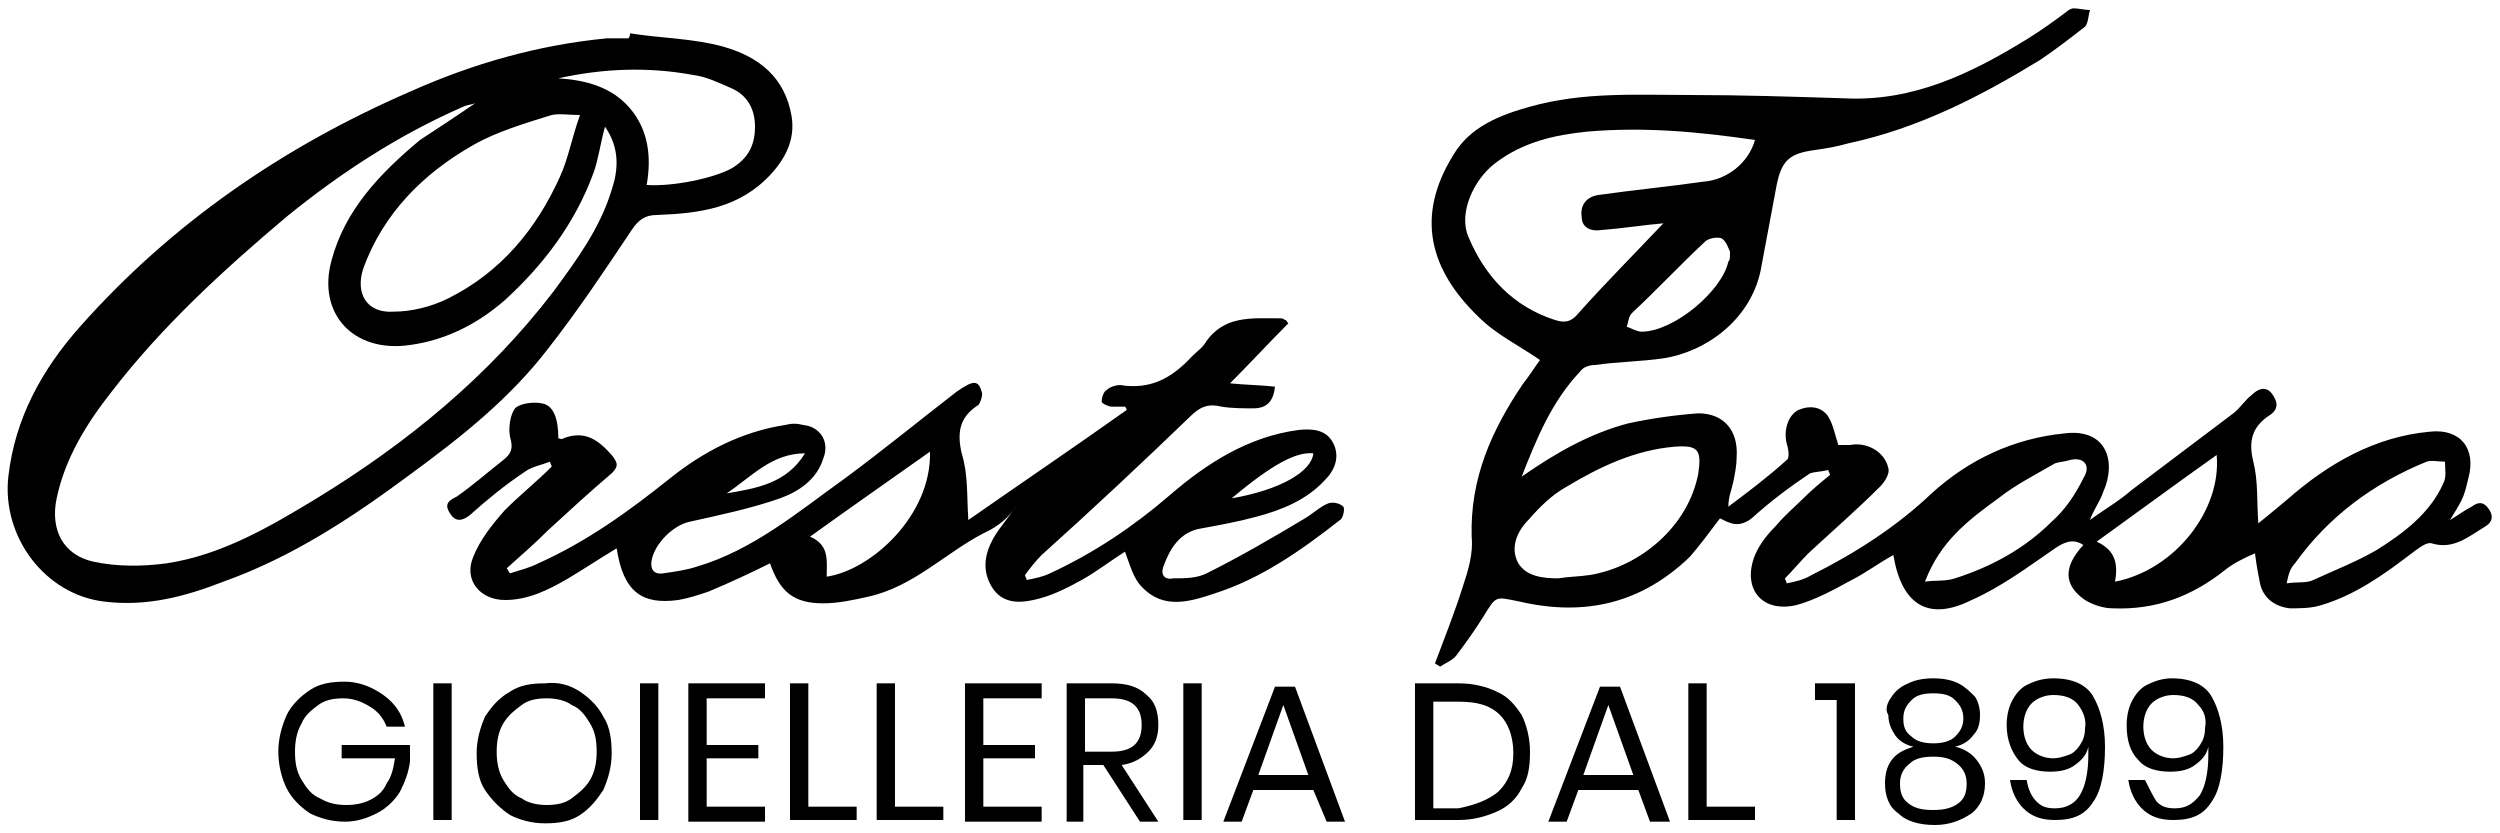
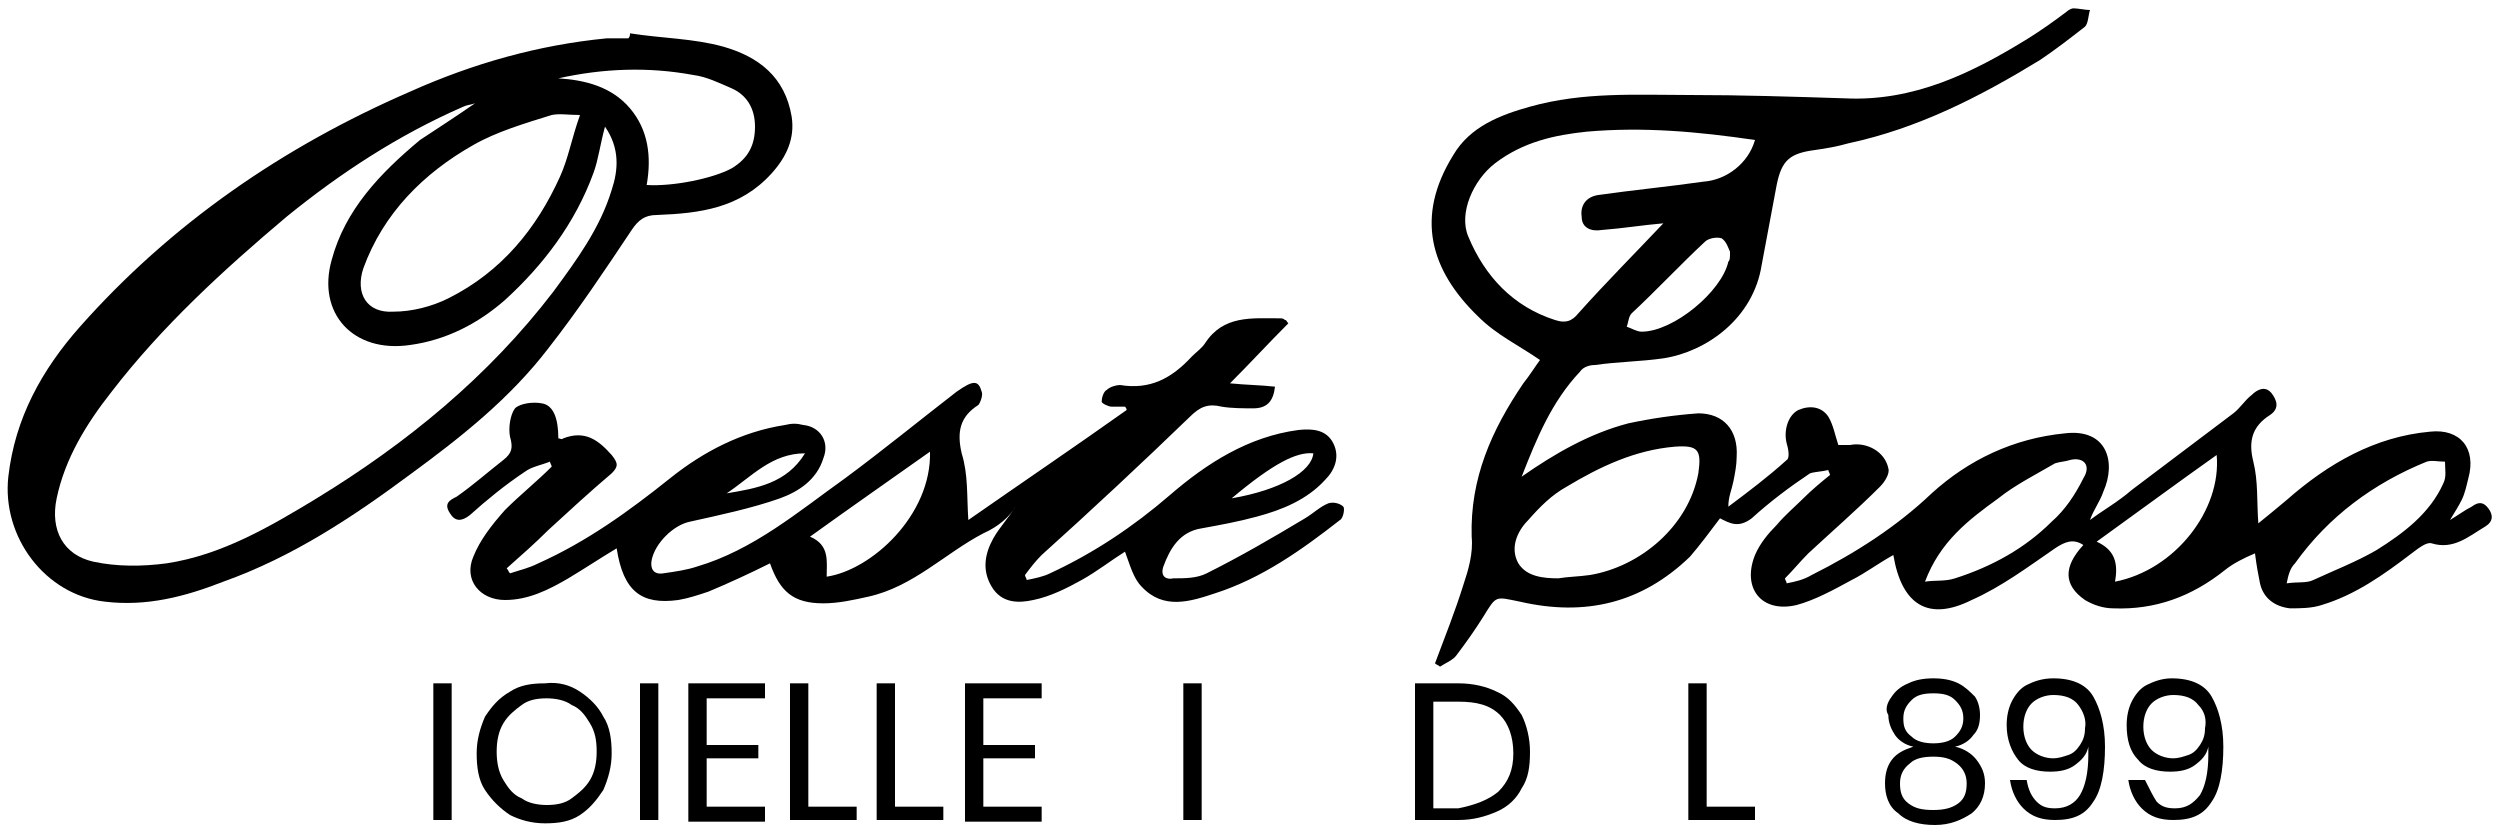
<svg xmlns="http://www.w3.org/2000/svg" version="1.0" id="Layer_1" x="0px" y="0px" viewBox="0 0 150 50" style="enable-background:new 0 0 150 50;" xml:space="preserve">
  <style type="text/css">
	.st0{fill-rule:evenodd;clip-rule:evenodd;}
</style>
  <g>
    <g>
-       <path d="M23,41.7c0.7,0.5,1.1,1.1,1.3,1.9h-1.1c-0.2-0.5-0.5-0.9-1-1.2c-0.5-0.3-1-0.5-1.6-0.5c-0.6,0-1.1,0.1-1.5,0.4    c-0.4,0.3-0.8,0.6-1,1.1c-0.3,0.5-0.4,1.1-0.4,1.7c0,0.7,0.1,1.2,0.4,1.7c0.3,0.5,0.6,0.9,1.1,1.1c0.5,0.3,1,0.4,1.6,0.4    c0.5,0,1-0.1,1.4-0.3c0.4-0.2,0.8-0.5,1-1c0.3-0.4,0.4-0.9,0.5-1.5h-3.2v-0.8h4.1v1c-0.1,0.7-0.3,1.2-0.6,1.8    c-0.3,0.5-0.8,1-1.4,1.3c-0.6,0.3-1.2,0.5-1.9,0.5c-0.8,0-1.5-0.2-2.1-0.5c-0.6-0.4-1.1-0.9-1.4-1.5c-0.3-0.6-0.5-1.4-0.5-2.2    c0-0.8,0.2-1.5,0.5-2.2c0.3-0.6,0.8-1.1,1.4-1.5c0.6-0.4,1.3-0.5,2.1-0.5C21.5,40.9,22.3,41.2,23,41.7z" />
      <path d="M27.1,41v8.2h-1.1V41H27.1z" />
      <path d="M34.8,41.5c0.6,0.4,1.1,0.9,1.4,1.5c0.4,0.6,0.5,1.4,0.5,2.2c0,0.8-0.2,1.5-0.5,2.2c-0.4,0.6-0.8,1.1-1.4,1.5    c-0.6,0.4-1.3,0.5-2.1,0.5c-0.8,0-1.5-0.2-2.1-0.5c-0.6-0.4-1.1-0.9-1.5-1.5c-0.4-0.6-0.5-1.4-0.5-2.2c0-0.8,0.2-1.5,0.5-2.2    c0.4-0.6,0.8-1.1,1.5-1.5c0.6-0.4,1.3-0.5,2.1-0.5C33.5,40.9,34.2,41.1,34.8,41.5z M31.3,42.3c-0.4,0.3-0.8,0.6-1.1,1.1    c-0.3,0.5-0.4,1.1-0.4,1.7c0,0.6,0.1,1.2,0.4,1.7c0.3,0.5,0.6,0.9,1.1,1.1c0.4,0.3,1,0.4,1.5,0.4c0.6,0,1.1-0.1,1.5-0.4    s0.8-0.6,1.1-1.1c0.3-0.5,0.4-1.1,0.4-1.7c0-0.7-0.1-1.2-0.4-1.7c-0.3-0.5-0.6-0.9-1.1-1.1c-0.4-0.3-1-0.4-1.5-0.4    C32.2,41.9,31.7,42,31.3,42.3z" />
      <path d="M39.5,41v8.2h-1.1V41H39.5z" />
      <path d="M42.4,41.9v2.8h3.1v0.8h-3.1v2.9h3.5v0.9h-4.6V41h4.6v0.9H42.4z" />
      <path d="M48.5,48.4h2.9v0.8h-4V41h1.1V48.4z" />
      <path d="M53.7,48.4h2.9v0.8h-4V41h1.1V48.4z" />
      <path d="M59,41.9v2.8h3.1v0.8H59v2.9h3.5v0.9h-4.6V41h4.6v0.9H59z" />
-       <path d="M68.4,49.3l-2.2-3.4h-1.2v3.4H64V41h2.7c0.9,0,1.6,0.2,2.1,0.7c0.5,0.4,0.7,1,0.7,1.8c0,0.7-0.2,1.2-0.6,1.6    c-0.4,0.4-0.9,0.7-1.6,0.8l2.2,3.4H68.4z M65.1,45.1h1.6c1.2,0,1.8-0.5,1.8-1.6c0-1.1-0.6-1.6-1.8-1.6h-1.6V45.1z" />
      <path d="M72.1,41v8.2H71V41H72.1z" />
-       <path d="M78.8,47.4h-3.6l-0.7,1.9h-1.1l3.1-8.1h1.2l3,8.1h-1.1L78.8,47.4z M78.5,46.5l-1.5-4.2l-1.5,4.2H78.5z" />
      <path d="M91.3,47.3c-0.3,0.6-0.8,1.1-1.5,1.4c-0.7,0.3-1.4,0.5-2.3,0.5h-2.6V41h2.6c0.9,0,1.7,0.2,2.3,0.5    c0.7,0.3,1.1,0.8,1.5,1.4c0.3,0.6,0.5,1.4,0.5,2.2C91.8,46,91.7,46.7,91.3,47.3z M89.9,47.5c0.6-0.6,0.9-1.3,0.9-2.3    c0-1-0.3-1.8-0.8-2.3c-0.6-0.6-1.4-0.8-2.5-0.8h-1.5v6.4h1.5C88.5,48.3,89.3,48,89.9,47.5z" />
-       <path d="M98.3,47.4h-3.6l-0.7,1.9h-1.1l3.1-8.1h1.2l3,8.1H99L98.3,47.4z M98,46.5l-1.5-4.2l-1.5,4.2H98z" />
      <path d="M102.4,48.4h2.9v0.8h-4V41h1.1V48.4z" />
-       <path d="M108.9,42v-1h2.4v8.2h-1.1V42H108.9z" />
      <path d="M113.5,41.8c0.2-0.3,0.5-0.6,1-0.8c0.4-0.2,0.9-0.3,1.5-0.3s1.1,0.1,1.5,0.3c0.4,0.2,0.7,0.5,1,0.8    c0.2,0.3,0.3,0.7,0.3,1.1c0,0.5-0.1,0.9-0.4,1.2c-0.2,0.3-0.6,0.6-1.1,0.7c0.5,0.1,1,0.4,1.3,0.8c0.3,0.4,0.5,0.8,0.5,1.4    c0,0.8-0.3,1.4-0.8,1.8c-0.6,0.4-1.3,0.7-2.2,0.7s-1.7-0.2-2.2-0.7c-0.6-0.4-0.8-1.1-0.8-1.8c0-0.5,0.1-1,0.4-1.4    c0.3-0.4,0.7-0.6,1.3-0.8c-0.5-0.1-0.9-0.4-1.1-0.7s-0.4-0.7-0.4-1.2C113.1,42.6,113.2,42.2,113.5,41.8z M114.5,48.2    c0.4,0.3,0.8,0.4,1.5,0.4c0.6,0,1.1-0.1,1.5-0.4c0.4-0.3,0.5-0.7,0.5-1.2c0-0.5-0.2-0.9-0.6-1.2c-0.4-0.3-0.8-0.4-1.4-0.4    c-0.6,0-1.1,0.1-1.4,0.4c-0.4,0.3-0.6,0.7-0.6,1.2S114.1,47.9,114.5,48.2z M114.7,44.2c0.3,0.3,0.8,0.4,1.3,0.4s1-0.1,1.3-0.4    c0.3-0.3,0.5-0.6,0.5-1.1c0-0.5-0.2-0.8-0.5-1.1c-0.3-0.3-0.7-0.4-1.3-0.4s-1,0.1-1.3,0.4c-0.3,0.3-0.5,0.6-0.5,1.1    C114.2,43.6,114.3,43.9,114.7,44.2z" />
      <path d="M122.2,48.1c0.3,0.3,0.6,0.4,1.1,0.4c0.7,0,1.2-0.3,1.5-0.8c0.3-0.5,0.5-1.3,0.5-2.4c0-0.2,0-0.4,0-0.5    c-0.1,0.5-0.4,0.8-0.8,1.1s-0.9,0.4-1.5,0.4c-0.8,0-1.5-0.2-1.9-0.7s-0.7-1.2-0.7-2.1c0-0.5,0.1-1,0.3-1.4c0.2-0.4,0.5-0.8,0.9-1    c0.4-0.2,0.9-0.4,1.6-0.4c1.2,0,2,0.4,2.4,1.1c0.4,0.7,0.7,1.7,0.7,3c0,1.4-0.2,2.6-0.7,3.3c-0.5,0.8-1.2,1.1-2.3,1.1    c-0.8,0-1.4-0.2-1.9-0.7c-0.4-0.4-0.7-1-0.8-1.7h1C121.7,47.4,121.9,47.8,122.2,48.1z M124.7,42.3c-0.3-0.4-0.8-0.6-1.5-0.6    c-0.5,0-1,0.2-1.3,0.5c-0.3,0.3-0.5,0.8-0.5,1.4c0,0.6,0.2,1.1,0.5,1.4c0.3,0.3,0.8,0.5,1.3,0.5c0.3,0,0.6-0.1,0.9-0.2    c0.3-0.1,0.5-0.3,0.7-0.6c0.2-0.3,0.3-0.6,0.3-1C125.2,43.2,125,42.7,124.7,42.3z" />
      <path d="M129.4,48.1c0.3,0.3,0.6,0.4,1.1,0.4c0.7,0,1.1-0.3,1.5-0.8c0.3-0.5,0.5-1.3,0.5-2.4c0-0.2,0-0.4,0-0.5    c-0.1,0.5-0.4,0.8-0.8,1.1c-0.4,0.3-0.9,0.4-1.5,0.4c-0.8,0-1.5-0.2-1.9-0.7c-0.5-0.5-0.7-1.2-0.7-2.1c0-0.5,0.1-1,0.3-1.4    c0.2-0.4,0.5-0.8,0.9-1c0.4-0.2,0.9-0.4,1.5-0.4c1.2,0,2,0.4,2.4,1.1c0.4,0.7,0.7,1.7,0.7,3c0,1.4-0.2,2.6-0.7,3.3    c-0.5,0.8-1.2,1.1-2.3,1.1c-0.8,0-1.4-0.2-1.9-0.7c-0.4-0.4-0.7-1-0.8-1.7h1C129,47.4,129.2,47.8,129.4,48.1z M131.9,42.3    c-0.3-0.4-0.8-0.6-1.5-0.6c-0.5,0-1,0.2-1.3,0.5c-0.3,0.3-0.5,0.8-0.5,1.4c0,0.6,0.2,1.1,0.5,1.4c0.3,0.3,0.8,0.5,1.3,0.5    c0.3,0,0.6-0.1,0.9-0.2c0.3-0.1,0.5-0.3,0.7-0.6c0.2-0.3,0.3-0.6,0.3-1C132.4,43.2,132.3,42.7,131.9,42.3z" />
    </g>
    <path class="st0" d="M103.2,31.1c-0.6,0.8-1.2,1.6-1.8,2.3c-2.9,2.8-6.3,3.6-10.2,2.7c-1.5-0.3-1.4-0.4-2.2,0.9   c-0.5,0.8-1,1.5-1.6,2.3c-0.2,0.3-0.7,0.5-1,0.7c-0.1-0.1-0.2-0.1-0.3-0.2c0.6-1.6,1.2-3.1,1.7-4.7c0.3-0.9,0.6-1.9,0.5-2.9   c-0.1-3.5,1.2-6.4,3.1-9.2c0.4-0.5,0.7-1,1-1.4c-1.3-0.9-2.6-1.5-3.7-2.6c-2.9-2.8-3.8-6-1.5-9.7c1-1.7,2.8-2.4,4.6-2.9   c3.2-0.9,6.4-0.7,9.6-0.7c3.1,0,6.2,0.1,9.3,0.2c4.1,0.2,7.6-1.5,11-3.6c0.8-0.5,1.5-1,2.3-1.6c0.1-0.1,0.3-0.2,0.4-0.2   c0.3,0,0.7,0.1,1,0.1c-0.1,0.3-0.1,0.8-0.3,1c-0.9,0.7-1.8,1.4-2.7,2c-3.6,2.2-7.3,4.1-11.5,5c-0.7,0.2-1.3,0.3-2,0.4   c-1.5,0.2-2,0.6-2.3,2.1c-0.3,1.6-0.6,3.2-0.9,4.8c-0.5,3.2-3.3,5.2-5.9,5.6c-1.4,0.2-2.7,0.2-4.1,0.4c-0.3,0-0.7,0.1-0.9,0.4   c-1.7,1.8-2.6,4-3.5,6.3c2-1.4,4.1-2.6,6.4-3.2c1.4-0.3,2.8-0.5,4.2-0.6c1.5,0,2.4,1,2.3,2.6c0,0.5-0.1,1-0.2,1.5   c-0.1,0.5-0.3,0.9-0.3,1.5c1.2-0.9,2.4-1.8,3.5-2.8c0.2-0.1,0.1-0.7,0-1c-0.2-0.8,0.1-1.7,0.7-2c0.7-0.3,1.4-0.2,1.8,0.4   c0.3,0.5,0.4,1.1,0.6,1.7c0.1,0,0.4,0,0.7,0c1-0.2,2.1,0.4,2.3,1.4c0.1,0.3-0.2,0.8-0.5,1.1c-1.4,1.4-2.9,2.7-4.3,4   c-0.5,0.5-0.9,1-1.4,1.5c0,0.1,0.1,0.2,0.1,0.3c0.5-0.1,1-0.2,1.5-0.5c2.6-1.3,5.1-2.9,7.2-4.9c2.2-2,4.9-3.3,8-3.6   c2.5-0.3,3.1,1.7,2.3,3.5c-0.2,0.6-0.6,1.1-0.8,1.7c0.8-0.6,1.7-1.1,2.5-1.8c2-1.5,4.1-3.1,6.1-4.6c0.4-0.3,0.7-0.8,1.1-1.1   c0.3-0.3,0.8-0.6,1.2-0.1c0.3,0.4,0.5,0.9-0.1,1.3c-1.1,0.7-1.3,1.6-1,2.8c0.3,1.2,0.2,2.4,0.3,3.7c0.5-0.4,1.1-0.9,1.7-1.4   c2.5-2.2,5.3-3.8,8.6-4.1c1.8-0.2,2.8,1,2.3,2.8c-0.1,0.4-0.2,0.9-0.4,1.3c-0.2,0.4-0.4,0.7-0.7,1.2c0.5-0.3,0.9-0.6,1.3-0.8   c0.4-0.3,0.7-0.3,1,0.1c0.3,0.4,0.3,0.8-0.2,1.1c-1,0.6-1.9,1.4-3.2,1c-0.3-0.1-0.8,0.3-1.2,0.6c-1.7,1.3-3.4,2.5-5.4,3.1   c-0.6,0.2-1.3,0.2-1.9,0.2c-0.9-0.1-1.6-0.6-1.8-1.5c-0.1-0.5-0.2-1-0.3-1.8c-0.7,0.3-1.3,0.6-1.8,1c-2,1.6-4.2,2.4-6.7,2.3   c-0.6,0-1.2-0.2-1.7-0.5c-1.3-0.9-1.3-2-0.1-3.3c-0.6-0.4-1.1-0.2-1.7,0.2c-1.6,1.1-3.2,2.3-5,3.1c-2.6,1.3-4.2,0.3-4.7-2.7   c-0.9,0.5-1.7,1.1-2.5,1.5c-1.1,0.6-2.2,1.2-3.3,1.5c-2.1,0.5-3.3-1-2.5-3c0.3-0.7,0.8-1.3,1.3-1.8c0.5-0.6,1.1-1.1,1.6-1.6   c0.5-0.5,1.1-1,1.6-1.4c0-0.1-0.1-0.2-0.1-0.3c-0.4,0.1-0.8,0.1-1.1,0.2c-1.2,0.8-2.4,1.7-3.5,2.7   C104.3,31.7,103.8,31.4,103.2,31.1z M99.8,13.4c-1.2,0.1-2.4,0.3-3.7,0.4c-0.6,0.1-1.2-0.1-1.2-0.8c-0.1-0.7,0.3-1.2,1-1.3   c2.1-0.3,4.2-0.5,6.3-0.8c1.4-0.1,2.7-1.1,3.1-2.5c-3.4-0.5-6.7-0.8-10.1-0.5c-1.9,0.2-3.8,0.6-5.5,1.9c-1.3,1-2.2,3-1.6,4.4   c1,2.4,2.7,4.2,5.2,5c0.6,0.2,1,0.1,1.4-0.4C96.4,16.9,98.1,15.2,99.8,13.4z M93.5,34.7c0.6-0.1,1.2-0.1,1.9-0.2   c3-0.5,5.9-2.9,6.5-6.1c0.2-1.4,0-1.7-1.4-1.6C98.1,27,96,28,94,29.2c-0.9,0.5-1.6,1.2-2.3,2c-0.7,0.7-1.1,1.7-0.6,2.6   C91.6,34.6,92.6,34.7,93.5,34.7z M115.5,34.9c0.6-0.1,1.2,0,1.8-0.2c2.2-0.7,4.2-1.8,5.8-3.4c0.8-0.7,1.4-1.6,1.9-2.6   c0.5-0.8,0-1.3-0.8-1.1c-0.3,0.1-0.6,0.1-0.9,0.2c-1.2,0.7-2.4,1.3-3.4,2.1C118.1,31.2,116.4,32.5,115.5,34.9z M137.2,35   c0.7-0.1,1.2,0,1.6-0.2c1.3-0.6,2.6-1.1,3.8-1.8c1.6-1,3.2-2.2,4-4c0.2-0.4,0.1-0.8,0.1-1.3c-0.4,0-0.8-0.1-1.1,0   c-3.2,1.3-5.9,3.3-7.9,6.1C137.4,34.1,137.3,34.5,137.2,35z M126.9,34.9c3.6-0.7,6.4-4.3,6.1-7.6c-2.4,1.7-4.7,3.4-7.2,5.2   C126.9,33,127.1,33.8,126.9,34.9z M103.8,15.1c-0.1-0.2-0.2-0.6-0.5-0.8c-0.3-0.1-0.8,0-1,0.2c-1.5,1.4-2.9,2.9-4.4,4.3   c-0.2,0.2-0.2,0.6-0.3,0.8c0.3,0.1,0.6,0.3,0.9,0.3c1.9,0,4.8-2.4,5.2-4.2C103.8,15.6,103.8,15.5,103.8,15.1z" />
    <path class="st0" d="M37.8,2c1.9,0.3,3.8,0.3,5.6,0.8c2.1,0.6,3.7,1.8,4.1,4.2c0.2,1.3-0.3,2.4-1.2,3.4c-1.9,2.1-4.3,2.4-6.9,2.5   c-0.7,0-1.1,0.3-1.5,0.9c-1.6,2.4-3.2,4.8-5,7.1c-2.3,3-5.2,5.3-8.2,7.5c-3.5,2.6-7.1,5-11.3,6.5c-2.3,0.9-4.6,1.5-7.1,1.2   c-3.6-0.4-6.2-3.9-5.8-7.5c0.4-3.5,2-6.4,4.3-9C10.3,13.4,17,8.8,24.6,5.5c3.8-1.7,7.7-2.8,11.8-3.2c0.4,0,0.9,0,1.3,0   C37.8,2.2,37.8,2.1,37.8,2z M28.5,6.2c-0.3,0.1-0.5,0.1-0.7,0.2c-3.9,1.7-7.4,4-10.6,6.6c-3.8,3.2-7.5,6.6-10.5,10.5   c-1.5,1.9-2.8,4-3.3,6.4c-0.4,1.9,0.4,3.4,2.2,3.8c1.4,0.3,2.9,0.3,4.4,0.1c3.3-0.5,6.2-2.2,9-3.9c5.4-3.3,10.3-7.3,14.2-12.4   c1.4-1.9,2.8-3.8,3.5-6.1c0.4-1.2,0.5-2.5-0.4-3.8c-0.3,1.1-0.4,2-0.7,2.8c-1.1,3-3,5.5-5.3,7.6c-1.6,1.4-3.5,2.4-5.7,2.7   c-3.4,0.5-5.6-1.9-4.7-5.1c0.8-3,2.9-5.2,5.3-7.2C26.1,7.8,27.2,7.1,28.5,6.2z M34.8,6.9c-0.7,0-1.2-0.1-1.7,0   c-1.6,0.5-3.3,1-4.7,1.8c-3,1.7-5.4,4.1-6.6,7.4c-0.5,1.5,0.2,2.7,1.8,2.6c1.1,0,2.3-0.3,3.3-0.8c3.2-1.6,5.3-4.2,6.7-7.3   C34.1,9.5,34.3,8.3,34.8,6.9z M33.5,4.7c1.6,0.1,3.2,0.5,4.3,1.8c1.1,1.3,1.3,2.9,1,4.6c1.6,0.1,4-0.4,5.1-1c1-0.6,1.4-1.4,1.4-2.5   c0-1.1-0.5-1.9-1.4-2.3c-0.7-0.3-1.5-0.7-2.3-0.8C38.9,4,36.2,4.1,33.5,4.7z" />
    <path class="st0" d="M58.1,31.2c3.3-2.3,6.4-4.4,9.5-6.6c0-0.1-0.1-0.2-0.1-0.2c-0.3,0-0.5,0-0.8,0c-0.2,0-0.6-0.2-0.6-0.3   c0-0.2,0.1-0.6,0.3-0.7c0.2-0.2,0.6-0.3,0.8-0.3c1.8,0.3,3.1-0.4,4.3-1.7c0.3-0.3,0.6-0.5,0.8-0.8c1.1-1.7,2.8-1.5,4.5-1.5   c0.1,0,0.2,0,0.3,0.1c0.1,0,0.1,0.1,0.2,0.2c-1.2,1.2-2.3,2.4-3.5,3.6c1,0.1,1.8,0.1,2.7,0.2c-0.1,0.9-0.5,1.3-1.3,1.3   c-0.6,0-1.3,0-1.9-0.1c-0.8-0.2-1.3,0-1.9,0.6c-2.9,2.8-5.9,5.6-8.9,8.3c-0.4,0.4-0.7,0.8-1,1.2c0,0.1,0.1,0.2,0.1,0.3   c0.5-0.1,1-0.2,1.4-0.4c2.6-1.2,5-2.8,7.2-4.7c2.2-1.9,4.7-3.5,7.7-3.9c0.9-0.1,1.7,0,2.1,0.8c0.4,0.8,0.1,1.6-0.5,2.2   c-1.1,1.2-2.6,1.8-4.1,2.2c-1.1,0.3-2.2,0.5-3.3,0.7c-1.3,0.2-1.9,1.2-2.3,2.3c-0.2,0.6,0.2,0.8,0.6,0.7c0.7,0,1.4,0,2-0.3   c2-1,3.9-2.1,5.9-3.3c0.5-0.3,0.9-0.7,1.4-0.9c0.3-0.1,0.7,0,0.9,0.2c0.1,0.1,0,0.7-0.2,0.8c-2.3,1.8-4.7,3.5-7.5,4.4   c-1.5,0.5-3.1,1-4.4-0.4c-0.5-0.5-0.7-1.3-1-2.1c-0.8,0.5-1.7,1.2-2.6,1.7c-0.9,0.5-1.9,1-2.9,1.2c-0.9,0.2-1.9,0.2-2.5-0.8   c-0.6-1-0.4-2,0.1-2.9c0.4-0.7,0.9-1.2,1.4-2C60.6,31,59.9,31.6,59,32c-2.3,1.2-4.2,3.2-6.9,3.8c-0.9,0.2-1.8,0.4-2.7,0.4   c-1.8,0-2.6-0.7-3.2-2.4c-1.2,0.6-2.5,1.2-3.7,1.7c-0.6,0.2-1.2,0.4-1.8,0.5c-2.2,0.3-3.3-0.5-3.7-3.1c-1,0.6-1.9,1.2-2.9,1.8   c-1.2,0.7-2.4,1.3-3.8,1.3c-1.5,0-2.5-1.2-1.9-2.6c0.4-1,1.1-1.9,1.9-2.8c0.9-0.9,1.9-1.7,2.8-2.6c0-0.1-0.1-0.2-0.1-0.3   c-0.5,0.2-1.1,0.3-1.5,0.6c-1.2,0.8-2.3,1.7-3.3,2.6c-0.5,0.4-0.9,0.4-1.2-0.1c-0.4-0.6,0-0.8,0.4-1c1-0.7,1.9-1.5,2.8-2.2   c0.5-0.4,0.6-0.7,0.4-1.4c-0.1-0.5,0-1.3,0.3-1.7c0.3-0.3,1.1-0.4,1.6-0.3c0.7,0.1,1,0.9,1,2.1c0.1,0,0.2,0.1,0.3,0   c1.3-0.5,2.1,0.1,2.9,1c0.4,0.5,0.4,0.7,0,1.1c-1.3,1.1-2.6,2.3-3.8,3.4c-0.8,0.8-1.6,1.5-2.5,2.3c0.1,0.1,0.1,0.2,0.2,0.3   c0.6-0.2,1.1-0.3,1.7-0.6c2.9-1.3,5.4-3.1,7.9-5.1c2-1.6,4.3-2.8,6.9-3.2c0.4-0.1,0.7-0.1,1.1,0c1,0.1,1.6,1,1.2,2   c-0.4,1.3-1.5,2-2.6,2.4c-1.7,0.6-3.6,1-5.4,1.4c-1,0.2-2.1,1.3-2.3,2.3c-0.1,0.5,0.1,0.9,0.7,0.8c0.7-0.1,1.4-0.2,2-0.4   c3.4-1,6.1-3.3,8.9-5.3c2.3-1.7,4.5-3.5,6.7-5.2c1-0.7,1.3-0.7,1.5,0c0.1,0.2-0.1,0.7-0.2,0.8c-1.1,0.7-1.3,1.6-1,2.9   C58.1,28.5,58,29.7,58.1,31.2z M55.8,27.1c-2.4,1.7-4.7,3.3-7.2,5.1c1.2,0.5,1,1.5,1,2.4C52.3,34.2,55.9,30.9,55.8,27.1z    M48.3,27.2c-2,0-3.2,1.4-4.7,2.4C45.4,29.3,47.2,29,48.3,27.2z M73.9,29.9c2.9-0.5,4.8-1.6,4.9-2.7C77.8,27.1,76.4,27.8,73.9,29.9   z" />
  </g>
</svg>